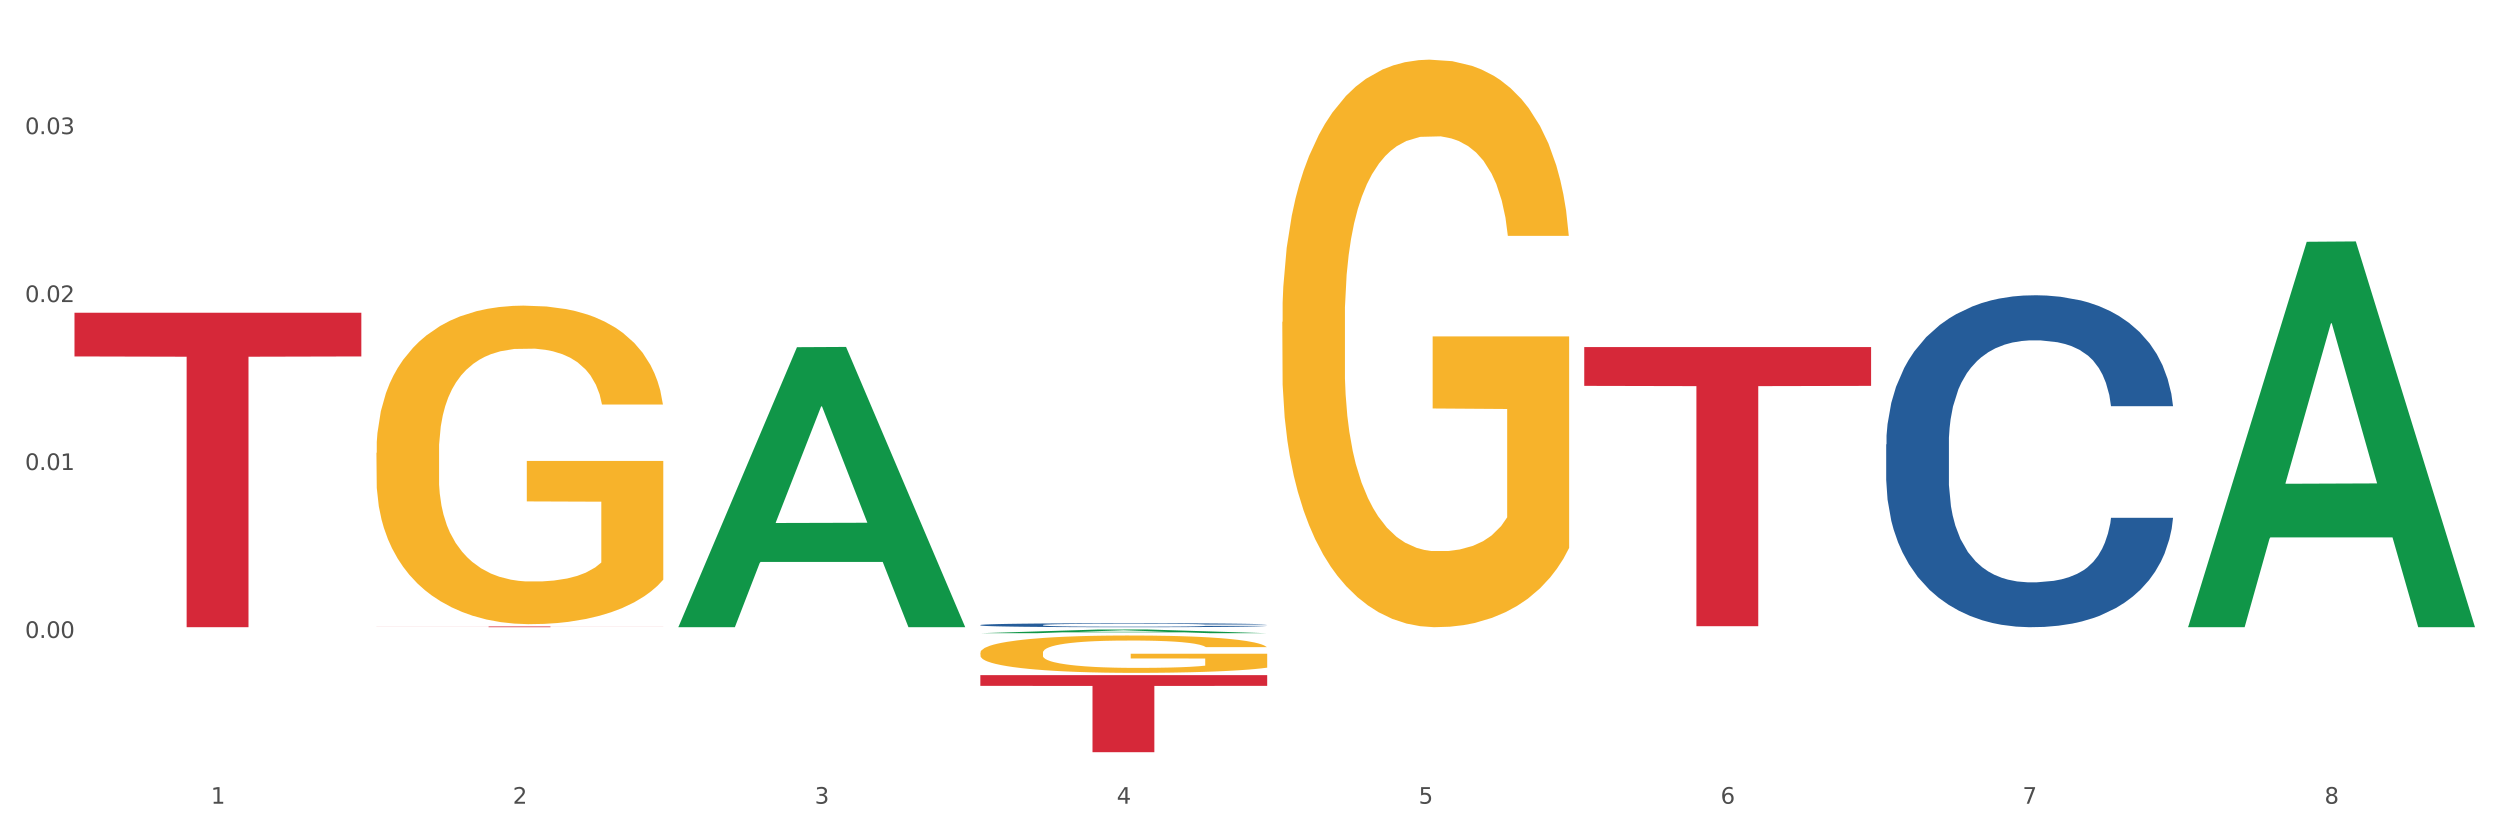
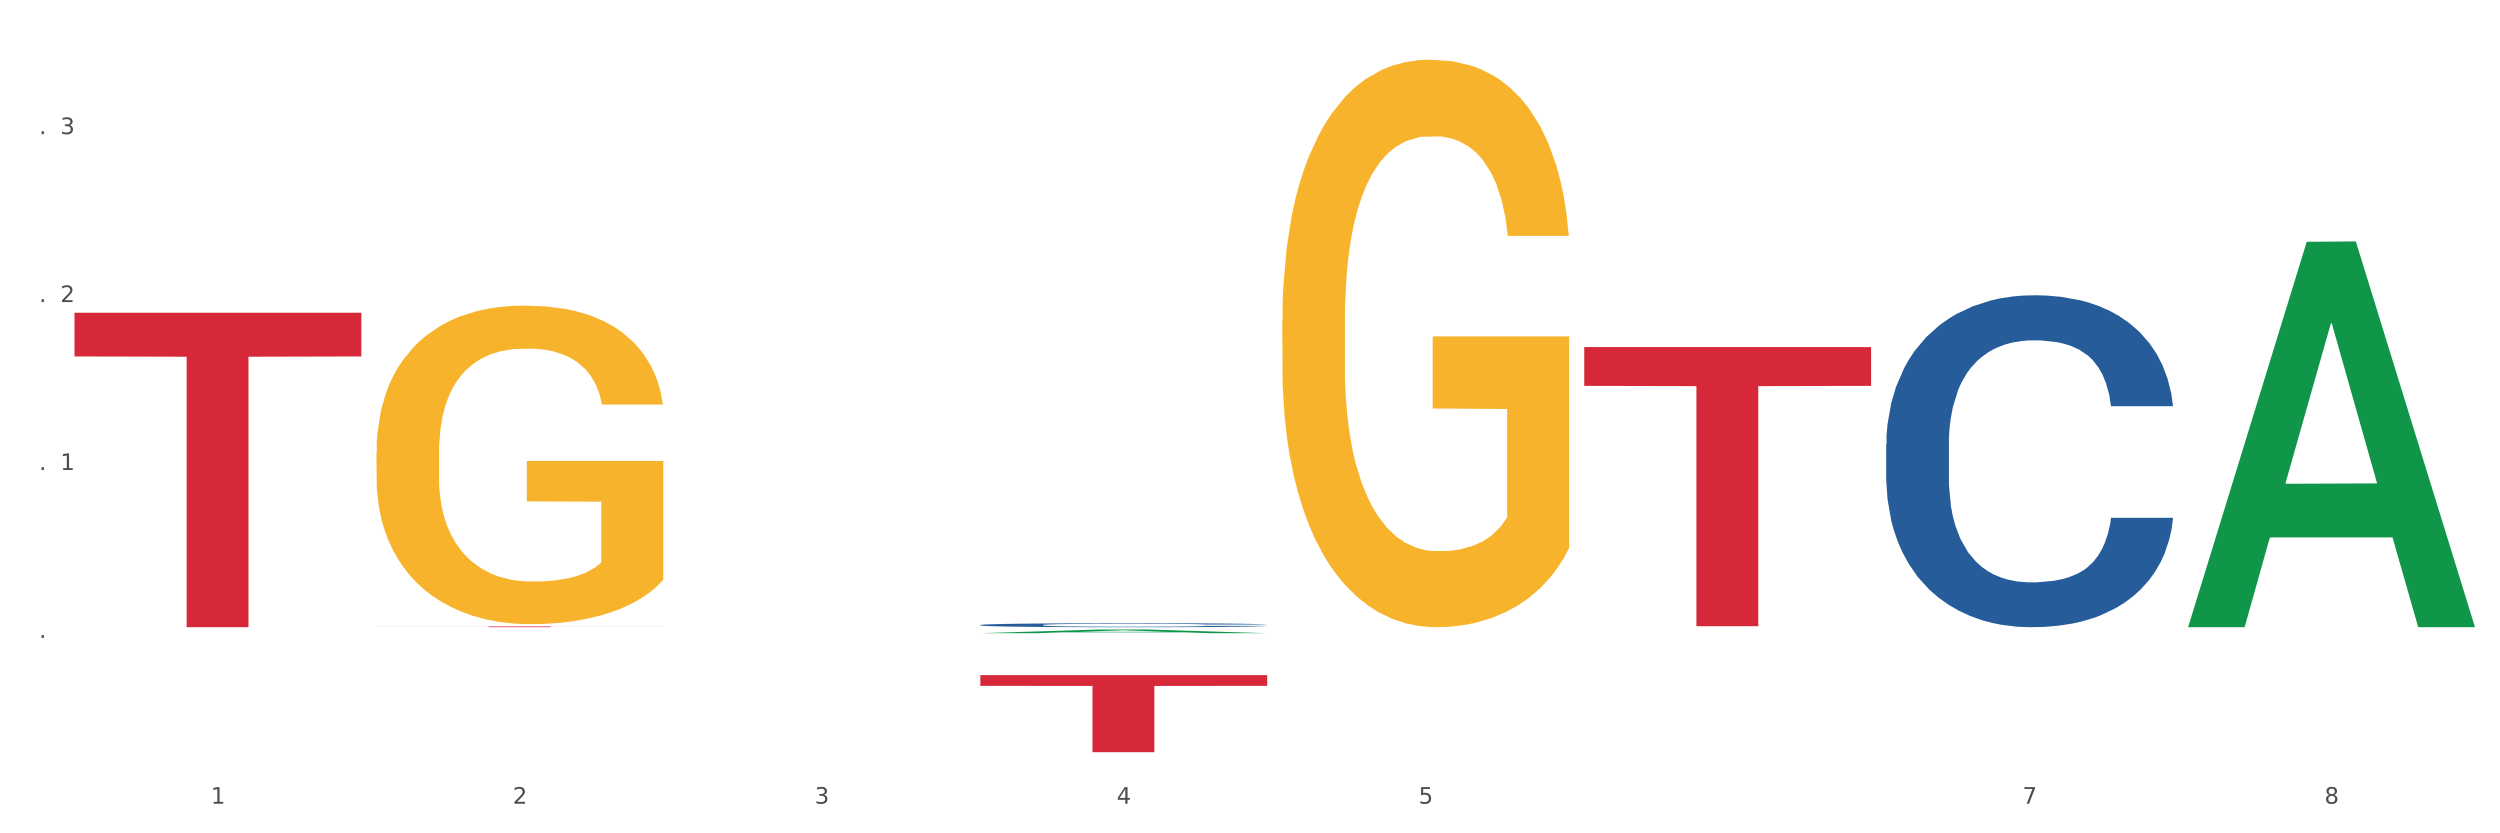
<svg xmlns="http://www.w3.org/2000/svg" xmlns:xlink="http://www.w3.org/1999/xlink" width="1080pt" height="360pt" viewBox="0 0 1080 360" version="1.1">
  <rect x="0" y="0" width="1080" height="360" fill="#333333" stroke="none" />
  <defs>
    <style type="text/css">*{stroke-linejoin: round; stroke-linecap: butt}</style>
  </defs>
  <g id="figure_1">
    <g id="patch_1">
      <path d="M 0 360  L 1080 360  L 1080 0  L 0 0  z " style="fill: #ffffff; stroke: #ffffff; stroke-linejoin: miter" />
    </g>
    <g id="axes_1">
      <g id="matplotlib.axis_1">
        <g id="xtick_1">
          <g id="text_1">
            <g style="fill: #4d4d4d" transform="translate(91.082 347.204) scale(0.096 -0.096)">
              <defs>
                <path id="DejaVuSans-31" d="M 794 531  L 1825 531  L 1825 4091  L 703 3866  L 703 4441  L 1819 4666  L 2450 4666  L 2450 531  L 3481 531  L 3481 0  L 794 0  L 794 531  z " transform="scale(0.016)" />
              </defs>
              <use xlink:href="#DejaVuSans-31" />
            </g>
          </g>
        </g>
        <g id="xtick_2">
          <g id="text_2">
            <g style="fill: #4d4d4d" transform="translate(221.525 347.204) scale(0.096 -0.096)">
              <defs>
                <path id="DejaVuSans-32" d="M 1228 531  L 3431 531  L 3431 0  L 469 0  L 469 531  Q 828 903 1448 1529  Q 2069 2156 2228 2338  Q 2531 2678 2651 2914  Q 2772 3150 2772 3378  Q 2772 3750 2511 3984  Q 2250 4219 1831 4219  Q 1534 4219 1204 4116  Q 875 4013 500 3803  L 500 4441  Q 881 4594 1212 4672  Q 1544 4750 1819 4750  Q 2544 4750 2975 4387  Q 3406 4025 3406 3419  Q 3406 3131 3298 2873  Q 3191 2616 2906 2266  Q 2828 2175 2409 1742  Q 1991 1309 1228 531  z " transform="scale(0.016)" />
              </defs>
              <use xlink:href="#DejaVuSans-32" />
            </g>
          </g>
        </g>
        <g id="xtick_3">
          <g id="text_3">
            <g style="fill: #4d4d4d" transform="translate(351.968 347.204) scale(0.096 -0.096)">
              <defs>
                <path id="DejaVuSans-33" d="M 2597 2516  Q 3050 2419 3304 2112  Q 3559 1806 3559 1356  Q 3559 666 3084 287  Q 2609 -91 1734 -91  Q 1441 -91 1130 -33  Q 819 25 488 141  L 488 750  Q 750 597 1062 519  Q 1375 441 1716 441  Q 2309 441 2620 675  Q 2931 909 2931 1356  Q 2931 1769 2642 2001  Q 2353 2234 1838 2234  L 1294 2234  L 1294 2753  L 1863 2753  Q 2328 2753 2575 2939  Q 2822 3125 2822 3475  Q 2822 3834 2567 4026  Q 2313 4219 1838 4219  Q 1578 4219 1281 4162  Q 984 4106 628 3988  L 628 4550  Q 988 4650 1302 4700  Q 1616 4750 1894 4750  Q 2613 4750 3031 4423  Q 3450 4097 3450 3541  Q 3450 3153 3228 2886  Q 3006 2619 2597 2516  z " transform="scale(0.016)" />
              </defs>
              <use xlink:href="#DejaVuSans-33" />
            </g>
          </g>
        </g>
        <g id="xtick_4">
          <g id="text_4">
            <g style="fill: #4d4d4d" transform="translate(482.412 347.204) scale(0.096 -0.096)">
              <defs>
                <path id="DejaVuSans-34" d="M 2419 4116  L 825 1625  L 2419 1625  L 2419 4116  z M 2253 4666  L 3047 4666  L 3047 1625  L 3713 1625  L 3713 1100  L 3047 1100  L 3047 0  L 2419 0  L 2419 1100  L 313 1100  L 313 1709  L 2253 4666  z " transform="scale(0.016)" />
              </defs>
              <use xlink:href="#DejaVuSans-34" />
            </g>
          </g>
        </g>
        <g id="xtick_5">
          <g id="text_5">
            <g style="fill: #4d4d4d" transform="translate(612.855 347.204) scale(0.096 -0.096)">
              <defs>
                <path id="DejaVuSans-35" d="M 691 4666  L 3169 4666  L 3169 4134  L 1269 4134  L 1269 2991  Q 1406 3038 1543 3061  Q 1681 3084 1819 3084  Q 2600 3084 3056 2656  Q 3513 2228 3513 1497  Q 3513 744 3044 326  Q 2575 -91 1722 -91  Q 1428 -91 1123 -41  Q 819 9 494 109  L 494 744  Q 775 591 1075 516  Q 1375 441 1709 441  Q 2250 441 2565 725  Q 2881 1009 2881 1497  Q 2881 1984 2565 2268  Q 2250 2553 1709 2553  Q 1456 2553 1204 2497  Q 953 2441 691 2322  L 691 4666  z " transform="scale(0.016)" />
              </defs>
              <use xlink:href="#DejaVuSans-35" />
            </g>
          </g>
        </g>
        <g id="xtick_6">
          <g id="text_6">
            <g style="fill: #4d4d4d" transform="translate(743.299 347.204) scale(0.096 -0.096)">
              <defs>
-                 <path id="DejaVuSans-36" d="M 2113 2584  Q 1688 2584 1439 2293  Q 1191 2003 1191 1497  Q 1191 994 1439 701  Q 1688 409 2113 409  Q 2538 409 2786 701  Q 3034 994 3034 1497  Q 3034 2003 2786 2293  Q 2538 2584 2113 2584  z M 3366 4563  L 3366 3988  Q 3128 4100 2886 4159  Q 2644 4219 2406 4219  Q 1781 4219 1451 3797  Q 1122 3375 1075 2522  Q 1259 2794 1537 2939  Q 1816 3084 2150 3084  Q 2853 3084 3261 2657  Q 3669 2231 3669 1497  Q 3669 778 3244 343  Q 2819 -91 2113 -91  Q 1303 -91 875 529  Q 447 1150 447 2328  Q 447 3434 972 4092  Q 1497 4750 2381 4750  Q 2619 4750 2861 4703  Q 3103 4656 3366 4563  z " transform="scale(0.016)" />
-               </defs>
+                 </defs>
              <use xlink:href="#DejaVuSans-36" />
            </g>
          </g>
        </g>
        <g id="xtick_7">
          <g id="text_7">
            <g style="fill: #4d4d4d" transform="translate(873.742 347.204) scale(0.096 -0.096)">
              <defs>
                <path id="DejaVuSans-37" d="M 525 4666  L 3525 4666  L 3525 4397  L 1831 0  L 1172 0  L 2766 4134  L 525 4134  L 525 4666  z " transform="scale(0.016)" />
              </defs>
              <use xlink:href="#DejaVuSans-37" />
            </g>
          </g>
        </g>
        <g id="xtick_8">
          <g id="text_8">
            <g style="fill: #4d4d4d" transform="translate(1004.185 347.204) scale(0.096 -0.096)">
              <defs>
                <path id="DejaVuSans-38" d="M 2034 2216  Q 1584 2216 1326 1975  Q 1069 1734 1069 1313  Q 1069 891 1326 650  Q 1584 409 2034 409  Q 2484 409 2743 651  Q 3003 894 3003 1313  Q 3003 1734 2745 1975  Q 2488 2216 2034 2216  z M 1403 2484  Q 997 2584 770 2862  Q 544 3141 544 3541  Q 544 4100 942 4425  Q 1341 4750 2034 4750  Q 2731 4750 3128 4425  Q 3525 4100 3525 3541  Q 3525 3141 3298 2862  Q 3072 2584 2669 2484  Q 3125 2378 3379 2068  Q 3634 1759 3634 1313  Q 3634 634 3220 271  Q 2806 -91 2034 -91  Q 1263 -91 848 271  Q 434 634 434 1313  Q 434 1759 690 2068  Q 947 2378 1403 2484  z M 1172 3481  Q 1172 3119 1398 2916  Q 1625 2713 2034 2713  Q 2441 2713 2670 2916  Q 2900 3119 2900 3481  Q 2900 3844 2670 4047  Q 2441 4250 2034 4250  Q 1625 4250 1398 4047  Q 1172 3844 1172 3481  z " transform="scale(0.016)" />
              </defs>
              <use xlink:href="#DejaVuSans-38" />
            </g>
          </g>
        </g>
        <g id="xtick_9" />
        <g id="xtick_10" />
        <g id="xtick_11" />
        <g id="xtick_12" />
        <g id="xtick_13" />
        <g id="xtick_14" />
        <g id="xtick_15" />
      </g>
      <g id="matplotlib.axis_2">
        <g id="ytick_1">
          <g id="text_9">
            <g style="fill: #4d4d4d" transform="translate(10.8 275.591) scale(0.096 -0.096)">
              <defs>
-                 <path id="DejaVuSans-30" d="M 2034 4250  Q 1547 4250 1301 3770  Q 1056 3291 1056 2328  Q 1056 1369 1301 889  Q 1547 409 2034 409  Q 2525 409 2770 889  Q 3016 1369 3016 2328  Q 3016 3291 2770 3770  Q 2525 4250 2034 4250  z M 2034 4750  Q 2819 4750 3233 4129  Q 3647 3509 3647 2328  Q 3647 1150 3233 529  Q 2819 -91 2034 -91  Q 1250 -91 836 529  Q 422 1150 422 2328  Q 422 3509 836 4129  Q 1250 4750 2034 4750  z " transform="scale(0.016)" />
                <path id="DejaVuSans-2e" d="M 684 794  L 1344 794  L 1344 0  L 684 0  L 684 794  z " transform="scale(0.016)" />
              </defs>
              <use xlink:href="#DejaVuSans-30" />
              <use xlink:href="#DejaVuSans-2e" transform="translate(63.623 0)" />
              <use xlink:href="#DejaVuSans-30" transform="translate(95.41 0)" />
              <use xlink:href="#DejaVuSans-30" transform="translate(159.033 0)" />
            </g>
          </g>
        </g>
        <g id="ytick_2">
          <g id="text_10">
            <g style="fill: #4d4d4d" transform="translate(10.8 203.042) scale(0.096 -0.096)">
              <use xlink:href="#DejaVuSans-30" />
              <use xlink:href="#DejaVuSans-2e" transform="translate(63.623 0)" />
              <use xlink:href="#DejaVuSans-30" transform="translate(95.41 0)" />
              <use xlink:href="#DejaVuSans-31" transform="translate(159.033 0)" />
            </g>
          </g>
        </g>
        <g id="ytick_3">
          <g id="text_11">
            <g style="fill: #4d4d4d" transform="translate(10.8 130.494) scale(0.096 -0.096)">
              <use xlink:href="#DejaVuSans-30" />
              <use xlink:href="#DejaVuSans-2e" transform="translate(63.623 0)" />
              <use xlink:href="#DejaVuSans-30" transform="translate(95.41 0)" />
              <use xlink:href="#DejaVuSans-32" transform="translate(159.033 0)" />
            </g>
          </g>
        </g>
        <g id="ytick_4">
          <g id="text_12">
            <g style="fill: #4d4d4d" transform="translate(10.8 57.946) scale(0.096 -0.096)">
              <use xlink:href="#DejaVuSans-30" />
              <use xlink:href="#DejaVuSans-2e" transform="translate(63.623 0)" />
              <use xlink:href="#DejaVuSans-30" transform="translate(95.41 0)" />
              <use xlink:href="#DejaVuSans-33" transform="translate(159.033 0)" />
            </g>
          </g>
        </g>
        <g id="ytick_5" />
        <g id="ytick_6" />
        <g id="ytick_7" />
        <g id="ytick_8" />
        <g id="ytick_9" />
      </g>
      <g id="PolyCollection_1">
-         <path d="M 293.062 270.731  L 293.19 270.617  L 344.291 149.986  L 365.498 149.872  L 416.983 270.959  L 392.454 270.959  L 381.34 242.762  L 328.577 242.762  L 328.194 243.217  L 317.463 270.959  L 293.062 270.959  L 293.062 270.731  L 335.221 225.935  L 374.696 225.821  L 355.15 175.681  L 354.895 175.454  L 354.639 175.795  L 335.093 225.821  L 335.221 225.935  L 293.062 270.731  z " clip-path="url(#p9f68593e39)" style="fill: #109648" />
        <path d="M 553.949 139.066  L 554.095 138.842  L 554.095 130.781  L 554.388 123.839  L 555.851 107.045  L 558.045 93.161  L 559.655 85.772  L 561.264 79.726  L 563.166 73.68  L 565.507 67.41  L 569.75 58.229  L 572.383 53.526  L 575.602 48.6  L 581.454 41.434  L 585.697 37.404  L 590.086 34.045  L 597.255 30.014  L 601.937 28.223  L 606.911 26.879  L 612.91 25.983  L 617.445 25.759  L 627.394 26.431  L 635.88 28.447  L 639.977 30.014  L 645.244 32.701  L 648.023 34.493  L 652.559 38.075  L 657.241 42.778  L 660.459 46.809  L 665.287 54.422  L 668.945 62.036  L 672.31 71.44  L 674.066 77.934  L 675.383 83.98  L 676.553 90.922  L 677.724 101.894  L 651.388 101.894  L 650.364 94.057  L 648.755 86.667  L 646.414 79.502  L 644.366 75.023  L 640.854 69.425  L 637.636 65.842  L 634.271 63.155  L 630.174 60.916  L 626.955 59.796  L 622.42 58.901  L 613.495 59.124  L 607.497 60.916  L 603.4 63.155  L 600.767 65.17  L 598.426 67.41  L 595.792 70.545  L 592.72 75.247  L 590.525 79.502  L 588.331 84.876  L 586.575 90.25  L 584.965 96.52  L 583.649 103.238  L 582.625 110.18  L 581.747 118.689  L 581.015 132.796  L 581.015 163.474  L 581.308 170.416  L 582.039 179.597  L 582.917 186.538  L 584.38 194.824  L 585.697 200.422  L 588.184 208.483  L 590.964 215.201  L 593.159 219.456  L 595.353 223.038  L 599.157 227.965  L 603.4 231.995  L 607.058 234.459  L 612.032 236.698  L 615.397 237.594  L 618.323 238.041  L 625.492 238.041  L 630.613 237.37  L 636.319 235.802  L 640.708 233.787  L 644.366 231.324  L 648.462 227.293  L 651.096 223.486  L 651.096 176.686  L 618.908 176.462  L 618.908 145.336  L 677.87 145.336  L 677.87 236.698  L 675.383 241.4  L 672.603 245.655  L 669.677 249.462  L 665.287 254.164  L 660.02 258.643  L 655.339 261.778  L 650.364 264.465  L 644.512 266.928  L 636.904 269.167  L 632.222 270.063  L 626.37 270.735  L 619.494 270.959  L 613.495 270.511  L 607.643 269.391  L 601.498 267.376  L 595.5 264.465  L 590.964 261.554  L 586.429 257.971  L 581.6 253.268  L 577.796 248.79  L 574.87 244.759  L 571.652 239.609  L 568.14 232.891  L 565.507 226.845  L 563.166 220.575  L 560.679 212.514  L 558.923 205.572  L 557.167 196.839  L 556.143 190.345  L 554.973 180.268  L 554.095 166.161  L 553.949 139.066  z " clip-path="url(#p9f68593e39)" style="fill: #f7b32b" />
        <path d="M 32.175 135.1  L 156.096 135.1  L 156.096 153.98  L 107.35 154.108  L 107.35 270.959  L 80.628 270.959  L 80.628 154.108  L 32.175 153.98  L 32.175 135.228  L 32.175 135.1  z " clip-path="url(#p9f68593e39)" style="fill: #d62839" />
        <path d="M 162.618 270.63  L 286.54 270.63  L 286.54 270.675  L 237.793 270.676  L 237.793 270.959  L 211.071 270.959  L 211.071 270.676  L 162.618 270.675  L 162.618 270.63  L 162.618 270.63  z " clip-path="url(#p9f68593e39)" style="fill: #d62839" />
        <path d="M 423.505 291.669  L 547.426 291.669  L 547.426 296.294  L 498.68 296.325  L 498.68 324.95  L 471.958 324.95  L 471.958 296.325  L 423.505 296.294  L 423.505 291.7  L 423.505 291.669  z " clip-path="url(#p9f68593e39)" style="fill: #d62839" />
        <path d="M 684.392 149.937  L 808.313 149.937  L 808.313 166.696  L 759.567 166.809  L 759.567 270.531  L 732.845 270.531  L 732.845 166.809  L 684.392 166.696  L 684.392 150.05  L 684.392 149.937  z " clip-path="url(#p9f68593e39)" style="fill: #d62839" />
-         <path d="M 814.835 191.984  L 814.982 191.853  L 814.982 188.186  L 815.421 183.209  L 817.033 174.041  L 819.083 167.1  L 822.599 158.98  L 824.503 155.575  L 826.993 151.776  L 832.12 145.621  L 837.979 140.382  L 842.08 137.501  L 845.157 135.667  L 852.041 132.393  L 855.996 130.952  L 860.097 129.774  L 863.613 128.988  L 869.472 128.071  L 874.159 127.678  L 879.579 127.547  L 884.12 127.678  L 890.126 128.202  L 898.914 129.774  L 902.283 130.69  L 906.824 132.262  L 911.512 134.358  L 915.32 136.453  L 919.714 139.465  L 924.255 143.394  L 928.65 148.371  L 931.726 152.955  L 934.216 157.801  L 936.413 163.695  L 938.024 170.112  L 938.757 175.482  L 911.951 175.482  L 911.219 170.636  L 909.754 165.397  L 908.289 161.861  L 906.678 158.98  L 904.188 155.706  L 901.99 153.61  L 898.328 151.122  L 894.959 149.55  L 892.176 148.633  L 888.807 147.847  L 881.63 147.062  L 876.503 147.062  L 873.28 147.324  L 869.326 147.978  L 865.957 148.895  L 862.002 150.467  L 858.926 152.169  L 855.849 154.396  L 854.092 155.968  L 851.455 158.849  L 849.697 161.206  L 847.354 165.266  L 846.035 168.148  L 843.692 175.613  L 842.666 181.114  L 842.227 184.912  L 841.934 189.103  L 841.934 209.534  L 842.813 218.702  L 843.545 222.631  L 844.717 227.084  L 846.914 232.846  L 850.137 238.478  L 853.506 242.538  L 856.289 245.027  L 858.926 246.86  L 861.562 248.301  L 864.785 249.611  L 867.421 250.396  L 871.376 251.182  L 876.064 251.575  L 879.726 251.575  L 887.196 250.92  L 890.565 250.265  L 893.788 249.349  L 897.303 247.908  L 900.086 246.336  L 901.697 245.158  L 904.334 242.669  L 906.385 240.05  L 908.142 237.038  L 909.314 234.418  L 910.633 230.489  L 911.658 226.036  L 911.951 223.679  L 938.757 223.679  L 938.171 228.394  L 937.145 232.977  L 935.095 239.133  L 933.483 242.669  L 930.993 246.991  L 928.357 250.658  L 924.695 254.718  L 921.326 257.731  L 917.81 260.35  L 914.002 262.707  L 907.117 265.982  L 904.627 266.899  L 899.354 268.47  L 895.252 269.387  L 889.247 270.304  L 883.095 270.828  L 876.65 270.959  L 870.937 270.697  L 864.638 269.911  L 860.683 269.125  L 856.289 267.946  L 851.162 266.113  L 846.328 263.886  L 841.788 261.267  L 837.54 258.255  L 833.585 254.849  L 828.458 249.218  L 824.649 243.717  L 821.866 238.609  L 819.962 234.287  L 818.058 228.786  L 817.033 224.988  L 815.421 215.82  L 814.835 207.307  L 814.835 191.984  z " clip-path="url(#p9f68593e39)" style="fill: #255c99" />
+         <path d="M 814.835 191.984  L 814.982 191.853  L 814.982 188.186  L 815.421 183.209  L 817.033 174.041  L 819.083 167.1  L 822.599 158.98  L 824.503 155.575  L 826.993 151.776  L 832.12 145.621  L 837.979 140.382  L 842.08 137.501  L 845.157 135.667  L 852.041 132.393  L 860.097 129.774  L 863.613 128.988  L 869.472 128.071  L 874.159 127.678  L 879.579 127.547  L 884.12 127.678  L 890.126 128.202  L 898.914 129.774  L 902.283 130.69  L 906.824 132.262  L 911.512 134.358  L 915.32 136.453  L 919.714 139.465  L 924.255 143.394  L 928.65 148.371  L 931.726 152.955  L 934.216 157.801  L 936.413 163.695  L 938.024 170.112  L 938.757 175.482  L 911.951 175.482  L 911.219 170.636  L 909.754 165.397  L 908.289 161.861  L 906.678 158.98  L 904.188 155.706  L 901.99 153.61  L 898.328 151.122  L 894.959 149.55  L 892.176 148.633  L 888.807 147.847  L 881.63 147.062  L 876.503 147.062  L 873.28 147.324  L 869.326 147.978  L 865.957 148.895  L 862.002 150.467  L 858.926 152.169  L 855.849 154.396  L 854.092 155.968  L 851.455 158.849  L 849.697 161.206  L 847.354 165.266  L 846.035 168.148  L 843.692 175.613  L 842.666 181.114  L 842.227 184.912  L 841.934 189.103  L 841.934 209.534  L 842.813 218.702  L 843.545 222.631  L 844.717 227.084  L 846.914 232.846  L 850.137 238.478  L 853.506 242.538  L 856.289 245.027  L 858.926 246.86  L 861.562 248.301  L 864.785 249.611  L 867.421 250.396  L 871.376 251.182  L 876.064 251.575  L 879.726 251.575  L 887.196 250.92  L 890.565 250.265  L 893.788 249.349  L 897.303 247.908  L 900.086 246.336  L 901.697 245.158  L 904.334 242.669  L 906.385 240.05  L 908.142 237.038  L 909.314 234.418  L 910.633 230.489  L 911.658 226.036  L 911.951 223.679  L 938.757 223.679  L 938.171 228.394  L 937.145 232.977  L 935.095 239.133  L 933.483 242.669  L 930.993 246.991  L 928.357 250.658  L 924.695 254.718  L 921.326 257.731  L 917.81 260.35  L 914.002 262.707  L 907.117 265.982  L 904.627 266.899  L 899.354 268.47  L 895.252 269.387  L 889.247 270.304  L 883.095 270.828  L 876.65 270.959  L 870.937 270.697  L 864.638 269.911  L 860.683 269.125  L 856.289 267.946  L 851.162 266.113  L 846.328 263.886  L 841.788 261.267  L 837.54 258.255  L 833.585 254.849  L 828.458 249.218  L 824.649 243.717  L 821.866 238.609  L 819.962 234.287  L 818.058 228.786  L 817.033 224.988  L 815.421 215.82  L 814.835 207.307  L 814.835 191.984  z " clip-path="url(#p9f68593e39)" style="fill: #255c99" />
        <path d="M 423.505 270.004  L 423.652 270.003  L 423.652 269.958  L 424.091 269.898  L 425.702 269.787  L 427.753 269.704  L 431.269 269.605  L 433.173 269.564  L 435.663 269.518  L 440.79 269.444  L 446.649 269.381  L 450.75 269.346  L 453.826 269.324  L 460.711 269.284  L 464.666 269.267  L 468.767 269.253  L 472.283 269.243  L 478.142 269.232  L 482.829 269.227  L 488.249 269.226  L 492.79 269.227  L 498.795 269.234  L 507.584 269.253  L 510.953 269.264  L 515.494 269.283  L 520.181 269.308  L 523.99 269.333  L 528.384 269.37  L 532.925 269.417  L 537.319 269.477  L 540.395 269.533  L 542.886 269.591  L 545.083 269.662  L 546.694 269.74  L 547.426 269.805  L 520.621 269.805  L 519.888 269.746  L 518.424 269.683  L 516.959 269.64  L 515.348 269.605  L 512.857 269.566  L 510.66 269.541  L 506.998 269.511  L 503.629 269.492  L 500.846 269.48  L 497.477 269.471  L 490.3 269.461  L 485.173 269.461  L 481.95 269.465  L 477.995 269.473  L 474.626 269.484  L 470.671 269.503  L 467.595 269.523  L 464.519 269.55  L 462.762 269.569  L 460.125 269.604  L 458.367 269.632  L 456.024 269.681  L 454.705 269.716  L 452.362 269.806  L 451.336 269.873  L 450.897 269.919  L 450.604 269.969  L 450.604 270.216  L 451.483 270.327  L 452.215 270.375  L 453.387 270.428  L 455.584 270.498  L 458.807 270.566  L 462.176 270.615  L 464.959 270.645  L 467.595 270.667  L 470.232 270.685  L 473.455 270.701  L 476.091 270.71  L 480.046 270.72  L 484.733 270.724  L 488.395 270.724  L 495.866 270.716  L 499.235 270.709  L 502.457 270.697  L 505.973 270.68  L 508.756 270.661  L 510.367 270.647  L 513.004 270.617  L 515.055 270.585  L 516.812 270.549  L 517.984 270.517  L 519.302 270.47  L 520.328 270.416  L 520.621 270.387  L 547.426 270.387  L 546.84 270.444  L 545.815 270.5  L 543.764 270.574  L 542.153 270.617  L 539.663 270.669  L 537.026 270.713  L 533.364 270.762  L 529.995 270.799  L 526.48 270.83  L 522.671 270.859  L 515.787 270.898  L 513.297 270.91  L 508.024 270.928  L 503.922 270.94  L 497.917 270.951  L 491.764 270.957  L 485.319 270.959  L 479.607 270.955  L 473.308 270.946  L 469.353 270.936  L 464.959 270.922  L 459.832 270.9  L 454.998 270.873  L 450.457 270.841  L 446.209 270.805  L 442.255 270.764  L 437.128 270.696  L 433.319 270.629  L 430.536 270.568  L 428.632 270.515  L 426.728 270.449  L 425.702 270.403  L 424.091 270.292  L 423.505 270.189  L 423.505 270.004  z " clip-path="url(#p9f68593e39)" style="fill: #255c99" />
-         <path d="M 423.505 281.997  L 423.651 281.982  L 423.651 281.451  L 423.944 280.993  L 425.407 279.887  L 427.602 278.973  L 429.211 278.486  L 430.82 278.088  L 432.722 277.689  L 435.063 277.276  L 439.306 276.672  L 441.94 276.362  L 445.158 276.037  L 451.011 275.565  L 455.254 275.3  L 459.643 275.079  L 466.812 274.813  L 471.494 274.695  L 476.468 274.607  L 482.467 274.548  L 487.002 274.533  L 496.951 274.577  L 505.437 274.71  L 509.533 274.813  L 514.8 274.99  L 517.58 275.108  L 522.115 275.344  L 526.797 275.654  L 530.016 275.919  L 534.844 276.421  L 538.502 276.922  L 541.867 277.542  L 543.622 277.97  L 544.939 278.368  L 546.11 278.825  L 547.28 279.548  L 520.945 279.548  L 519.921 279.032  L 518.312 278.545  L 515.971 278.073  L 513.922 277.778  L 510.411 277.409  L 507.192 277.173  L 503.827 276.996  L 499.731 276.849  L 496.512 276.775  L 491.976 276.716  L 483.052 276.731  L 477.053 276.849  L 472.957 276.996  L 470.323 277.129  L 467.982 277.276  L 465.349 277.483  L 462.276 277.793  L 460.082 278.073  L 457.887 278.427  L 456.131 278.781  L 454.522 279.194  L 453.205 279.636  L 452.181 280.094  L 451.303 280.654  L 450.572 281.583  L 450.572 283.604  L 450.864 284.062  L 451.596 284.666  L 452.474 285.124  L 453.937 285.669  L 455.254 286.038  L 457.741 286.569  L 460.521 287.012  L 462.715 287.292  L 464.91 287.528  L 468.714 287.852  L 472.957 288.118  L 476.614 288.28  L 481.589 288.428  L 484.954 288.487  L 487.88 288.516  L 495.049 288.516  L 500.17 288.472  L 505.875 288.369  L 510.265 288.236  L 513.922 288.074  L 518.019 287.808  L 520.652 287.557  L 520.652 284.475  L 488.465 284.46  L 488.465 282.41  L 547.426 282.41  L 547.426 288.428  L 544.939 288.737  L 542.159 289.018  L 539.233 289.268  L 534.844 289.578  L 529.577 289.873  L 524.895 290.08  L 519.921 290.257  L 514.069 290.419  L 506.461 290.566  L 501.779 290.625  L 495.927 290.67  L 489.05 290.684  L 483.052 290.655  L 477.2 290.581  L 471.055 290.448  L 465.056 290.257  L 460.521 290.065  L 455.985 289.829  L 451.157 289.519  L 447.353 289.224  L 444.427 288.959  L 441.208 288.619  L 437.697 288.177  L 435.063 287.779  L 432.722 287.366  L 430.235 286.835  L 428.48 286.377  L 426.724 285.802  L 425.7 285.374  L 424.529 284.711  L 423.651 283.781  L 423.505 281.997  z " clip-path="url(#p9f68593e39)" style="fill: #f7b32b" />
        <path d="M 162.618 195.617  L 162.765 195.492  L 162.765 190.967  L 163.057 187.071  L 164.52 177.645  L 166.715 169.852  L 168.324 165.705  L 169.934 162.311  L 171.836 158.918  L 174.177 155.399  L 178.419 150.246  L 181.053 147.606  L 184.272 144.841  L 190.124 140.82  L 194.367 138.557  L 198.756 136.672  L 205.925 134.41  L 210.607 133.404  L 215.581 132.65  L 221.58 132.147  L 226.115 132.022  L 236.064 132.399  L 244.55 133.53  L 248.646 134.41  L 253.913 135.918  L 256.693 136.923  L 261.229 138.934  L 265.91 141.574  L 269.129 143.836  L 273.957 148.109  L 277.615 152.382  L 280.98 157.661  L 282.736 161.306  L 284.052 164.699  L 285.223 168.596  L 286.393 174.754  L 260.058 174.754  L 259.034 170.355  L 257.425 166.208  L 255.084 162.186  L 253.036 159.672  L 249.524 156.53  L 246.305 154.519  L 242.94 153.011  L 238.844 151.754  L 235.625 151.126  L 231.09 150.623  L 222.165 150.749  L 216.166 151.754  L 212.07 153.011  L 209.436 154.142  L 207.095 155.399  L 204.462 157.158  L 201.389 159.798  L 199.195 162.186  L 197 165.202  L 195.245 168.219  L 193.635 171.738  L 192.319 175.508  L 191.294 179.404  L 190.417 184.18  L 189.685 192.098  L 189.685 209.317  L 189.978 213.213  L 190.709 218.366  L 191.587 222.262  L 193.05 226.913  L 194.367 230.055  L 196.854 234.579  L 199.634 238.35  L 201.828 240.738  L 204.023 242.749  L 207.827 245.514  L 212.07 247.776  L 215.727 249.159  L 220.702 250.415  L 224.067 250.918  L 226.993 251.17  L 234.162 251.17  L 239.283 250.792  L 244.989 249.913  L 249.378 248.782  L 253.036 247.399  L 257.132 245.137  L 259.766 243  L 259.766 216.732  L 227.578 216.607  L 227.578 199.137  L 286.54 199.137  L 286.54 250.415  L 284.052 253.055  L 281.273 255.443  L 278.346 257.579  L 273.957 260.219  L 268.69 262.732  L 264.008 264.492  L 259.034 266  L 253.182 267.383  L 245.574 268.64  L 240.892 269.142  L 235.04 269.519  L 228.164 269.645  L 222.165 269.394  L 216.313 268.765  L 210.168 267.634  L 204.169 266  L 199.634 264.366  L 195.098 262.355  L 190.27 259.716  L 186.466 257.202  L 183.54 254.94  L 180.321 252.049  L 176.81 248.279  L 174.177 244.885  L 171.836 241.366  L 169.348 236.842  L 167.593 232.945  L 165.837 228.044  L 164.813 224.399  L 163.643 218.743  L 162.765 210.825  L 162.618 195.617  z " clip-path="url(#p9f68593e39)" style="fill: #f7b32b" />
        <path d="M 945.279 270.646  L 945.407 270.489  L 996.508 104.449  L 1017.715 104.292  L 1069.2 270.959  L 1044.671 270.959  L 1033.557 232.148  L 980.794 232.148  L 980.411 232.774  L 969.68 270.959  L 945.279 270.959  L 945.279 270.646  L 987.438 208.987  L 1026.913 208.83  L 1007.367 139.816  L 1007.112 139.503  L 1006.856 139.973  L 987.31 208.83  L 987.438 208.987  L 945.279 270.646  z " clip-path="url(#p9f68593e39)" style="fill: #109648" />
        <path d="M 423.505 273.545  L 423.633 273.544  L 474.734 271.945  L 495.942 271.943  L 547.426 273.548  L 522.898 273.548  L 511.783 273.174  L 459.021 273.174  L 458.637 273.18  L 447.906 273.548  L 423.505 273.548  L 423.505 273.545  L 465.664 272.951  L 505.14 272.95  L 485.594 272.285  L 485.338 272.282  L 485.083 272.287  L 465.536 272.95  L 465.664 272.951  L 423.505 273.545  z " clip-path="url(#p9f68593e39)" style="fill: #109648" />
      </g>
    </g>
  </g>
  <defs>
    <clipPath id="p9f68593e39">
      <rect x="32.175" y="10.8" width="1037.025" height="329.109" />
    </clipPath>
  </defs>
</svg>